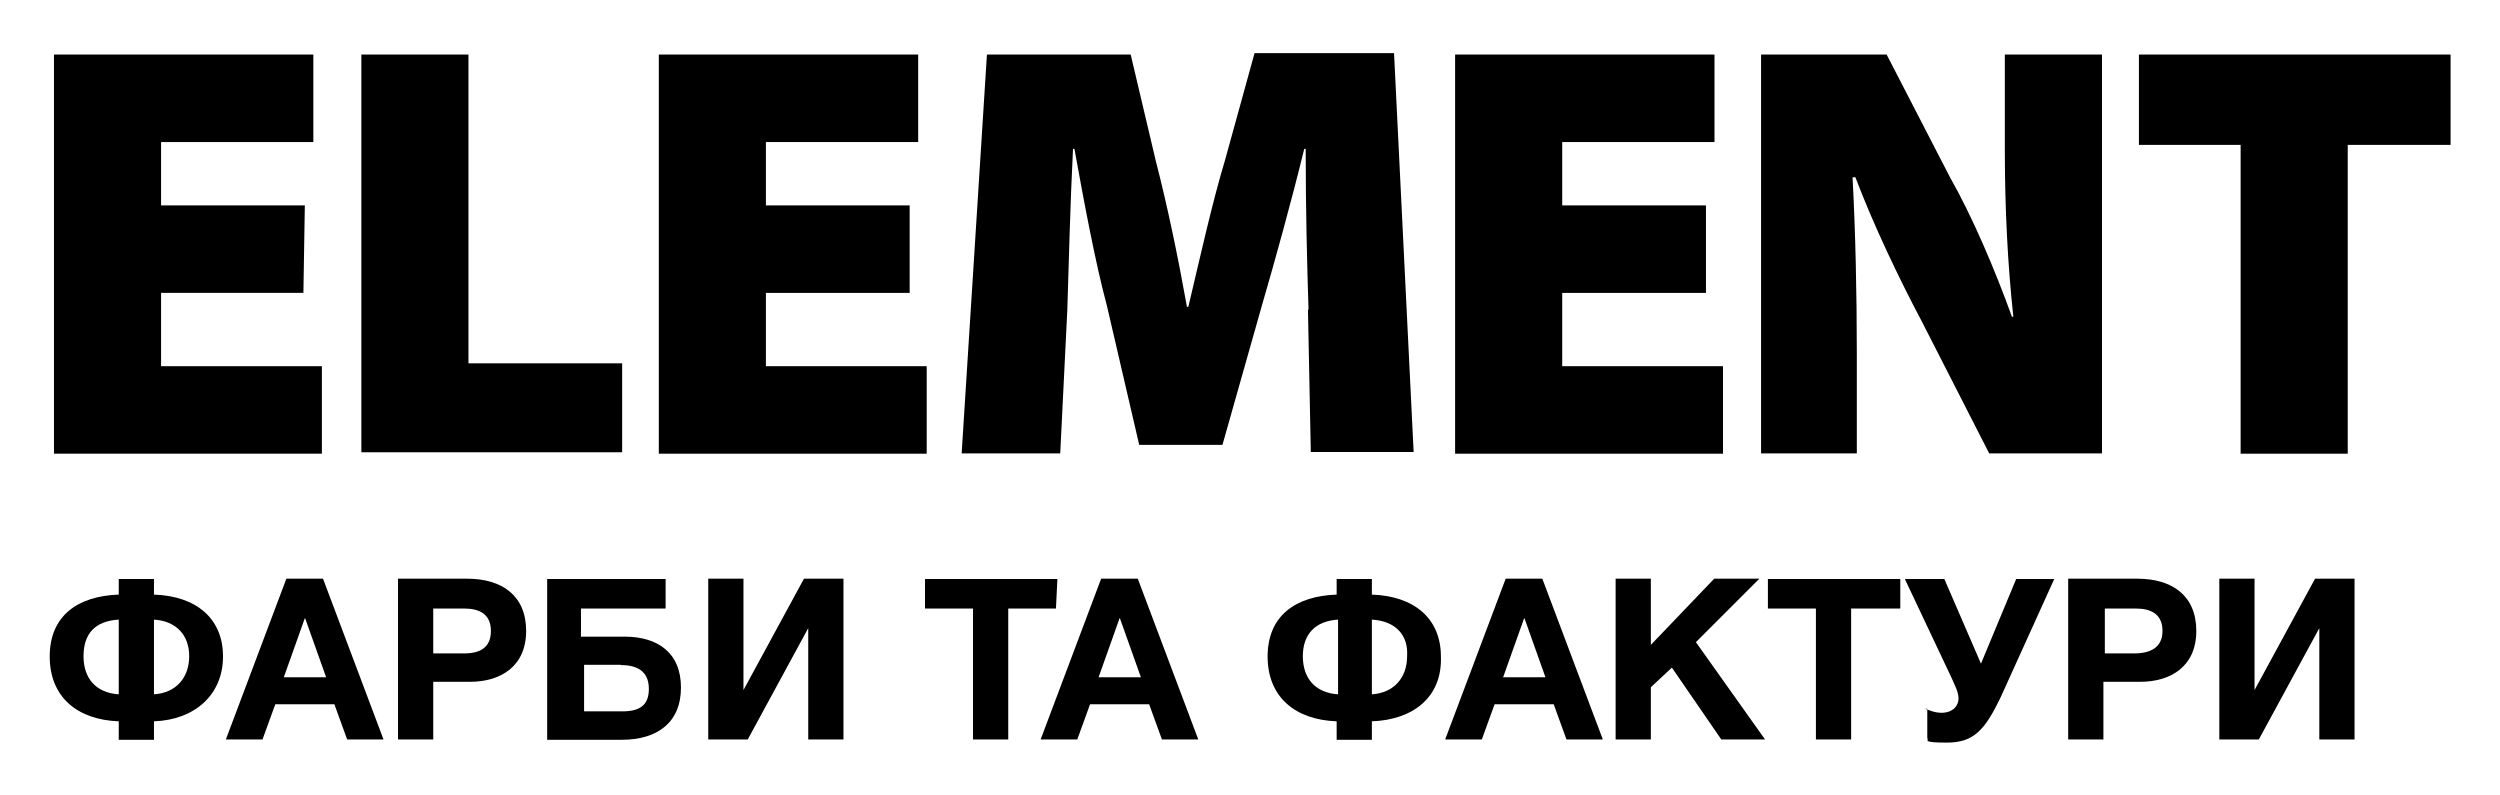
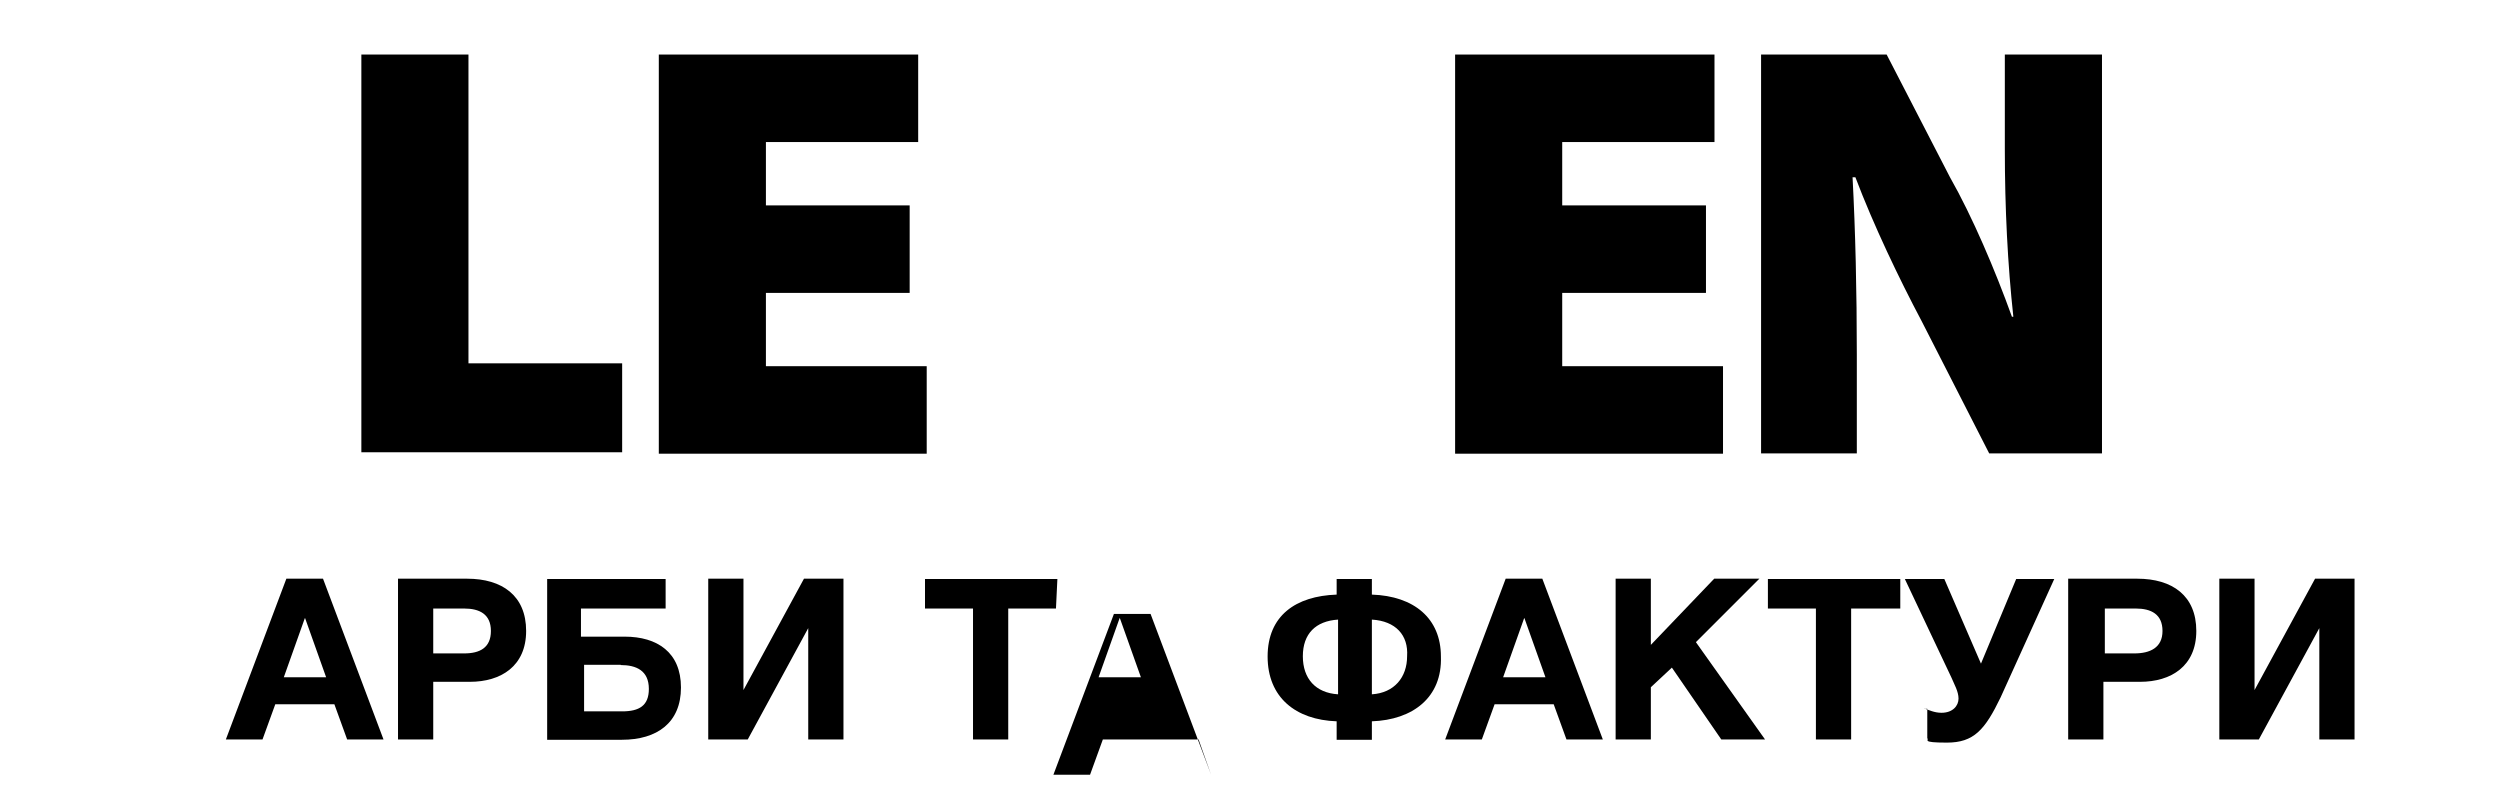
<svg xmlns="http://www.w3.org/2000/svg" id="_Слой_1" data-name="Слой_1" version="1.1" viewBox="0 0 880 280">
  <g>
-     <path d="M54.2,253.9v6.5h-12.4v-6.5c-14.4-.5-24.3-8.4-24.3-22.8s9.9-21.3,24.3-21.8v-5.5h12.4v5.5c14.9.5,24.3,8.4,24.3,21.8s-9.9,22.3-24.3,22.8ZM41.8,218.1c-8.4.5-12.4,5-12.4,12.9s4.5,12.9,12.4,13.4v-26.3ZM54.2,218.1v26.3c7.9-.5,12.4-6,12.4-13.4s-4.5-12.4-12.4-12.9Z" />
    <path d="M135.1,260.3h-12.9l-4.5-12.4h-20.8l-4.5,12.4h-12.9l21.3-56.6h12.9l21.3,56.6ZM107.3,217.6l-7.4,20.8h14.9l-7.4-20.8Z" />
    <path d="M164.4,203.7c12.4,0,20.8,6,20.8,18.4s-8.9,17.9-19.8,17.9h-12.9v20.3h-12.4v-56.6h24.3ZM152.5,230h10.9c5.5,0,9.4-2,9.4-7.9s-4-7.9-9.4-7.9h-10.9v15.9Z" />
    <path d="M219.9,224.1c11.4,0,19.8,5.5,19.8,17.9s-8.4,18.4-20.8,18.4h-26.3v-56.6h41.7v10.4h-29.8v9.9s15.4,0,15.4,0ZM218.5,234h-12.9v16.4h13.4c6,0,9.4-2,9.4-7.9,0-6.5-4.5-8.4-9.9-8.4Z" />
    <path d="M296.9,260.3h-12.4v-39.2h0l-21.3,39.2h-13.9v-56.6h12.4v39.2h0l21.3-39.2h13.9v56.6Z" />
    <path d="M371.8,214.2h-16.9v46.1h-12.4v-46.1h-16.9v-10.4h46.6l-.5,10.4h0Z" />
-     <path d="M421.9,260.3h-12.9l-4.5-12.4h-20.8l-4.5,12.4h-12.9l21.3-56.6h12.9l21.3,56.6ZM394.1,217.6l-7.4,20.8h14.9l-7.4-20.8Z" />
+     <path d="M421.9,260.3h-12.9h-20.8l-4.5,12.4h-12.9l21.3-56.6h12.9l21.3,56.6ZM394.1,217.6l-7.4,20.8h14.9l-7.4-20.8Z" />
    <path d="M482.9,253.9v6.5h-12.4v-6.5c-14.4-.5-24.3-8.4-24.3-22.8s9.9-21.3,24.3-21.8v-5.5h12.4v5.5c14.9.5,24.3,8.4,24.3,21.8.5,14.4-9.9,22.3-24.3,22.8ZM471,218.1c-7.9.5-12.4,5-12.4,12.9s4.5,12.9,12.4,13.4v-26.3ZM482.9,218.1v26.3c7.9-.5,12.4-6,12.4-13.4.5-7.4-4-12.4-12.4-12.9Z" />
    <path d="M564.3,260.3h-12.9l-4.5-12.4h-20.8l-4.5,12.4h-12.9l21.3-56.6h12.9l21.3,56.6ZM536.5,217.6l-7.4,20.8h14.9l-7.4-20.8Z" />
    <path d="M597,226.1l24.3,34.2h-15.4l-17.4-25.3-7.4,6.9v18.4h-12.4v-56.6h12.4v23.3l22.3-23.3h15.9l-22.3,22.3Z" />
    <path d="M668.5,214.2h-16.9v46.1h-12.4v-46.1h-16.9v-10.4h46.6v10.4s-.5,0-.5,0Z" />
    <path d="M677.4,249.4c1.5.5,3.5,1.5,6,1.5,4,0,6-2.5,6-5s-1.5-5-2.5-7.4l-16.4-34.7h13.9l12.9,29.8,12.4-29.8h13.4l-18.9,41.7c-5.5,11.4-9.4,15.9-18.9,15.9s-6-1-6.9-1.5v-10.4s-1,0-1,0Z" />
    <path d="M752.3,203.7c12.4,0,20.8,6,20.8,18.4s-8.9,17.9-19.8,17.9h-12.9v20.3h-12.4v-56.6h24.3ZM740.4,230h10.9c5.5,0,9.9-2,9.9-7.9s-4-7.9-9.4-7.9h-10.9v15.9s-.5,0-.5,0Z" />
    <path d="M828.8,260.3h-12.4v-39.2h0l-21.3,39.2h-13.9v-56.6h12.4v39.2h0l21.3-39.2h13.9v56.6Z" />
  </g>
  <g>
-     <path d="M106.8,103.1h-50.1v25.8h56.6v30.8H19V19.2h91.3v30.8h-53.6v22.3h50.6l-.5,30.8h0Z" />
    <path d="M127.2,19.2h37.7v108.7h54.1v31.3h-91.8V19.2Z" />
    <path d="M320.2,103.1h-50.6v25.8h56.6v30.8h-94.3V19.2h91.3v30.8h-53.6v22.3h50.6v30.8Z" />
-     <path d="M460.6,109c-.5-15.9-1-34.7-1-56.6h-.5c-4.5,18.4-10.4,39.7-14.9,55.1l-13.9,49.1h-29.3l-11.4-49.1c-4-14.9-7.9-35.7-11.4-55.1h-.5c-1,19.8-1.5,40.7-2,56.6l-2.5,50.6h-34.7l8.9-140.4h50.6l8.9,37.7c4,15.4,7.9,34.2,10.9,51.1h.5c4-16.9,8.4-36.7,12.9-51.6l10.4-37.7h49.1l6.9,140.4h-36.2l-1-50.1Z" />
    <path d="M600.5,103.1h-50.6v25.8h56.6v30.8h-94.3V19.2h91.3v30.8h-53.6v22.3h50.6v30.8h0Z" />
    <path d="M619.9,159.6V19.2h44.2l22.3,43.2c7.9,13.9,15.9,32.7,21.8,49.1h.5c-2-18.4-3-38.2-3-59V19.2h34.2v140.4h-39.7l-23.8-46.6c-7.9-14.9-16.9-33.7-23.3-50.6h-1c1,18.9,1.5,40.2,1.5,62.5v34.7h-33.7Z" />
-     <path d="M788.6,51h-35.7v-31.8h109.7v31.8h-36.2v108.7h-37.7V51h0Z" />
  </g>
</svg>